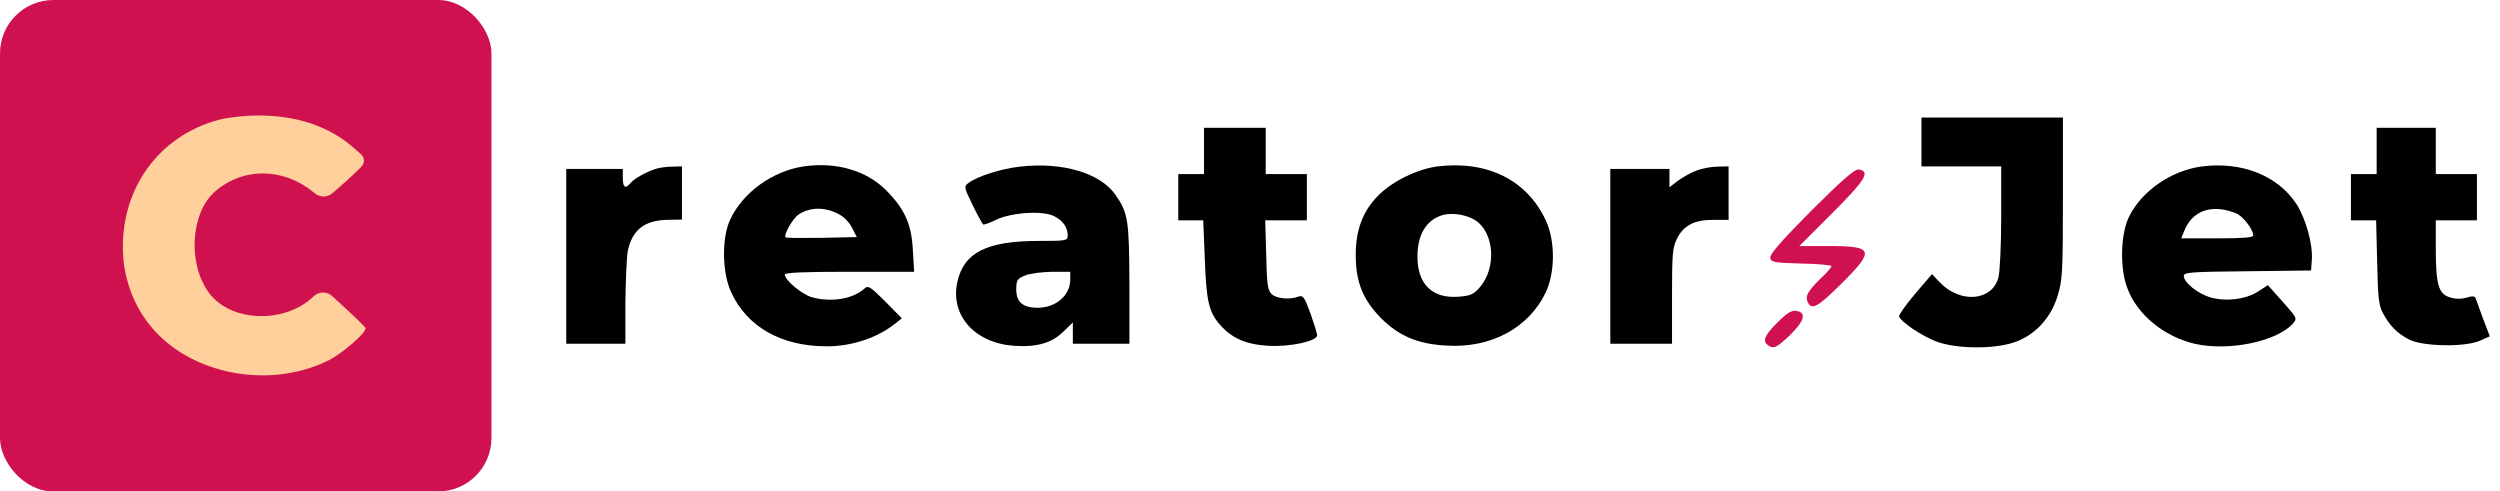
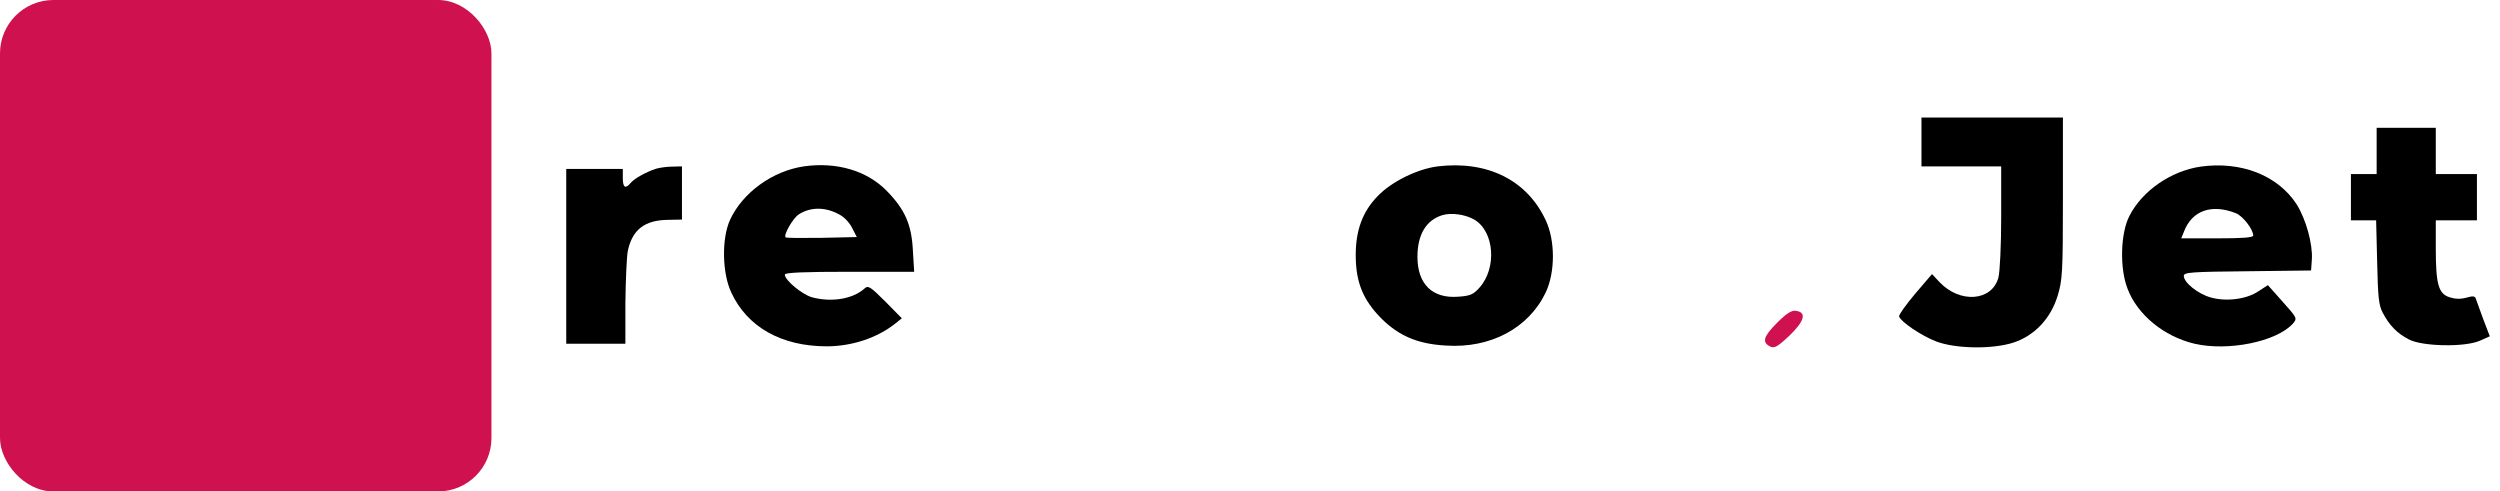
<svg xmlns="http://www.w3.org/2000/svg" width="234" height="46" viewBox="0 0 234 46" fill="none">
  <path d="M179.85 13.286V15.572H183.581H187.312V20.312C187.312 22.935 187.192 25.486 187.047 25.991C186.446 28.205 183.437 28.421 181.535 26.4L180.837 25.654L179.249 27.507C178.382 28.541 177.708 29.48 177.756 29.624C177.925 30.13 179.85 31.429 181.222 31.958C183.052 32.656 186.542 32.704 188.492 32.055C190.441 31.405 191.934 29.817 192.584 27.723C193.041 26.232 193.089 25.534 193.089 18.556V11H186.47H179.85V13.286Z" fill="black" />
-   <path d="M112.694 14.128V16.294H111.491H110.287V18.459V20.625H111.467H112.622L112.766 24.162C112.911 28.229 113.151 29.191 114.186 30.394C115.318 31.67 116.618 32.247 118.736 32.367C120.71 32.488 123.285 31.934 123.285 31.381C123.285 31.212 122.996 30.298 122.659 29.336C122.082 27.772 121.961 27.603 121.504 27.772C120.661 28.084 119.434 27.94 119.001 27.507C118.664 27.17 118.567 26.52 118.519 23.873L118.423 20.625H120.373H122.322V18.459V16.294H120.397H118.471V14.128V11.963H115.583H112.694V14.128Z" fill="black" />
  <path d="M222.454 14.128V16.294H221.25H220.047V18.459V20.625H221.226H222.406L222.502 24.523C222.574 27.772 222.646 28.59 223.032 29.288C223.657 30.467 224.355 31.188 225.463 31.766C226.738 32.44 230.734 32.512 232.13 31.886L233.045 31.477L232.419 29.841C232.106 28.951 231.769 28.084 231.721 27.916C231.649 27.699 231.408 27.699 230.83 27.868C230.301 28.012 229.771 27.988 229.266 27.82C228.231 27.483 227.99 26.593 227.99 23.2V20.625H229.916H231.841V18.459V16.294H229.916H227.99V14.128V11.963H225.222H222.454V14.128Z" fill="black" />
  <path d="M75.24 15.572C72.303 16.005 69.511 18.026 68.332 20.577C67.537 22.309 67.586 25.558 68.452 27.387C69.945 30.611 73.146 32.416 77.382 32.416C79.741 32.416 82.124 31.622 83.809 30.274L84.411 29.793L82.87 28.229C81.474 26.833 81.257 26.689 80.921 27.002C79.837 27.988 77.816 28.325 75.986 27.82C75.072 27.555 73.459 26.232 73.459 25.702C73.459 25.51 75.264 25.438 79.5 25.438H85.566L85.446 23.44C85.325 21.01 84.7 19.59 82.966 17.834C81.113 15.957 78.273 15.139 75.24 15.572ZM78.634 20.12C79.043 20.336 79.549 20.89 79.765 21.347L80.198 22.189L76.925 22.261C75.12 22.285 73.579 22.285 73.531 22.213C73.314 21.997 74.229 20.409 74.759 20.072C75.866 19.35 77.31 19.35 78.634 20.12Z" fill="black" />
-   <path d="M95.46 15.596C93.727 15.789 91.512 16.486 90.67 17.112C90.212 17.449 90.212 17.497 91.031 19.181C91.488 20.12 91.945 20.938 92.017 21.01C92.09 21.058 92.643 20.866 93.221 20.577C94.665 19.879 97.626 19.687 98.685 20.24C99.503 20.673 99.937 21.275 99.937 22.045C99.937 22.526 99.816 22.55 97.265 22.55C92.379 22.55 90.236 23.609 89.611 26.376C88.912 29.504 91.223 32.103 94.906 32.367C97.072 32.512 98.468 32.103 99.552 31.02L100.418 30.178V31.164V32.175H103.066H105.713V26.569C105.689 20.577 105.593 19.951 104.414 18.243C102.994 16.198 99.455 15.139 95.46 15.596ZM100.177 26.159C100.177 27.651 98.829 28.806 97.12 28.806C95.748 28.806 95.123 28.277 95.123 27.098C95.123 26.232 95.219 26.087 95.917 25.799C96.326 25.606 97.481 25.462 98.444 25.438H100.177V26.159Z" fill="black" />
  <path d="M134.575 15.572C132.673 15.812 130.266 16.991 128.967 18.339C127.546 19.783 126.896 21.539 126.896 23.873C126.896 26.4 127.57 28.06 129.279 29.793C130.916 31.429 132.697 32.199 135.321 32.343C139.509 32.632 143.096 30.707 144.684 27.362C145.575 25.462 145.575 22.526 144.684 20.625C142.927 16.847 139.22 15.018 134.575 15.572ZM137.993 20.553C139.87 21.66 140.135 25.076 138.474 26.929C137.921 27.555 137.608 27.699 136.501 27.771C134.069 27.964 132.673 26.592 132.673 24.042C132.673 21.972 133.468 20.625 134.984 20.144C135.851 19.879 137.15 20.072 137.993 20.553Z" fill="black" />
  <path d="M205.967 15.596C203.223 16.005 200.527 17.834 199.324 20.192C198.481 21.78 198.385 25.077 199.131 27.002C200.046 29.456 202.549 31.501 205.414 32.175C208.567 32.897 213.068 31.983 214.608 30.298C215.042 29.793 215.018 29.769 213.646 28.229L212.274 26.689L211.383 27.266C210.276 28.012 208.374 28.253 206.93 27.844C205.727 27.507 204.403 26.448 204.403 25.823C204.403 25.486 205.125 25.438 210.372 25.389L216.317 25.317L216.39 24.282C216.486 22.863 215.836 20.505 214.97 19.133C213.212 16.414 209.77 15.067 205.967 15.596ZM209.265 19.951C209.915 20.192 210.902 21.467 210.902 22.045C210.902 22.237 209.891 22.309 207.532 22.309H204.162L204.427 21.66C205.173 19.711 207.002 19.061 209.265 19.951Z" fill="black" />
  <path d="M61.425 15.788C60.51 16.077 59.379 16.703 59.042 17.112C58.536 17.713 58.295 17.569 58.295 16.655V15.812H55.648H53V23.994V32.175H55.768H58.536V28.373C58.56 26.304 58.657 24.114 58.753 23.537C59.162 21.515 60.317 20.601 62.532 20.577L63.832 20.553V18.074V15.572L62.941 15.596C62.435 15.596 61.762 15.692 61.425 15.788Z" fill="black" />
-   <path d="M158.812 15.957C158.283 16.149 157.512 16.582 157.055 16.919L156.261 17.521V16.679V15.812H153.493H150.725V23.994V32.175H153.613H156.501V27.723C156.501 23.729 156.55 23.151 156.983 22.309C157.609 21.082 158.596 20.577 160.377 20.577H161.797V18.074V15.572L160.786 15.596C160.208 15.596 159.318 15.764 158.812 15.957Z" fill="black" />
-   <path d="M169.524 19.735C166.732 22.55 165.624 23.825 165.697 24.138C165.769 24.547 166.058 24.595 168.609 24.668C170.15 24.692 171.425 24.812 171.425 24.908C171.425 25.004 170.992 25.534 170.439 26.039C169.283 27.17 168.97 27.675 169.163 28.181C169.524 29.095 170.077 28.806 172.316 26.593C175.517 23.416 175.397 23.031 171.209 23.031H168.417L171.522 19.927C174.627 16.823 175.108 16.029 173.953 15.861C173.616 15.812 172.34 16.919 169.524 19.735Z" fill="#CF114F" />
  <path d="M166.347 30.202C165.072 31.477 164.903 32.007 165.649 32.416C166.059 32.632 166.323 32.512 167.479 31.429C168.899 30.058 169.14 29.239 168.104 29.095C167.695 29.023 167.214 29.336 166.347 30.202Z" fill="#CF114F" />
  <rect width="46" height="46" rx="5" fill="#CF114F" />
-   <path d="M20.497 11.209C14.716 12.748 11.11 17.924 11.534 24.055C11.746 26.815 12.886 29.363 14.796 31.301C18.694 35.229 25.509 36.291 30.68 33.769C32.032 33.106 34.366 31.088 34.206 30.69C34.154 30.584 33.252 29.682 32.165 28.7L31.086 27.709C30.603 27.265 29.859 27.269 29.38 27.718V27.718C26.702 30.319 21.664 30.186 19.595 27.452C17.553 24.771 17.819 19.967 20.099 17.95C22.777 15.615 26.569 15.668 29.46 18.083V18.083C29.931 18.494 30.634 18.496 31.108 18.087L31.82 17.473C32.642 16.756 33.57 15.88 33.862 15.562V15.562C34.154 15.24 34.127 14.742 33.803 14.453L33.199 13.916C30.839 11.819 27.789 10.784 24.05 10.81C22.883 10.81 21.292 10.996 20.497 11.209Z" fill="#FFCF9C" />
</svg>